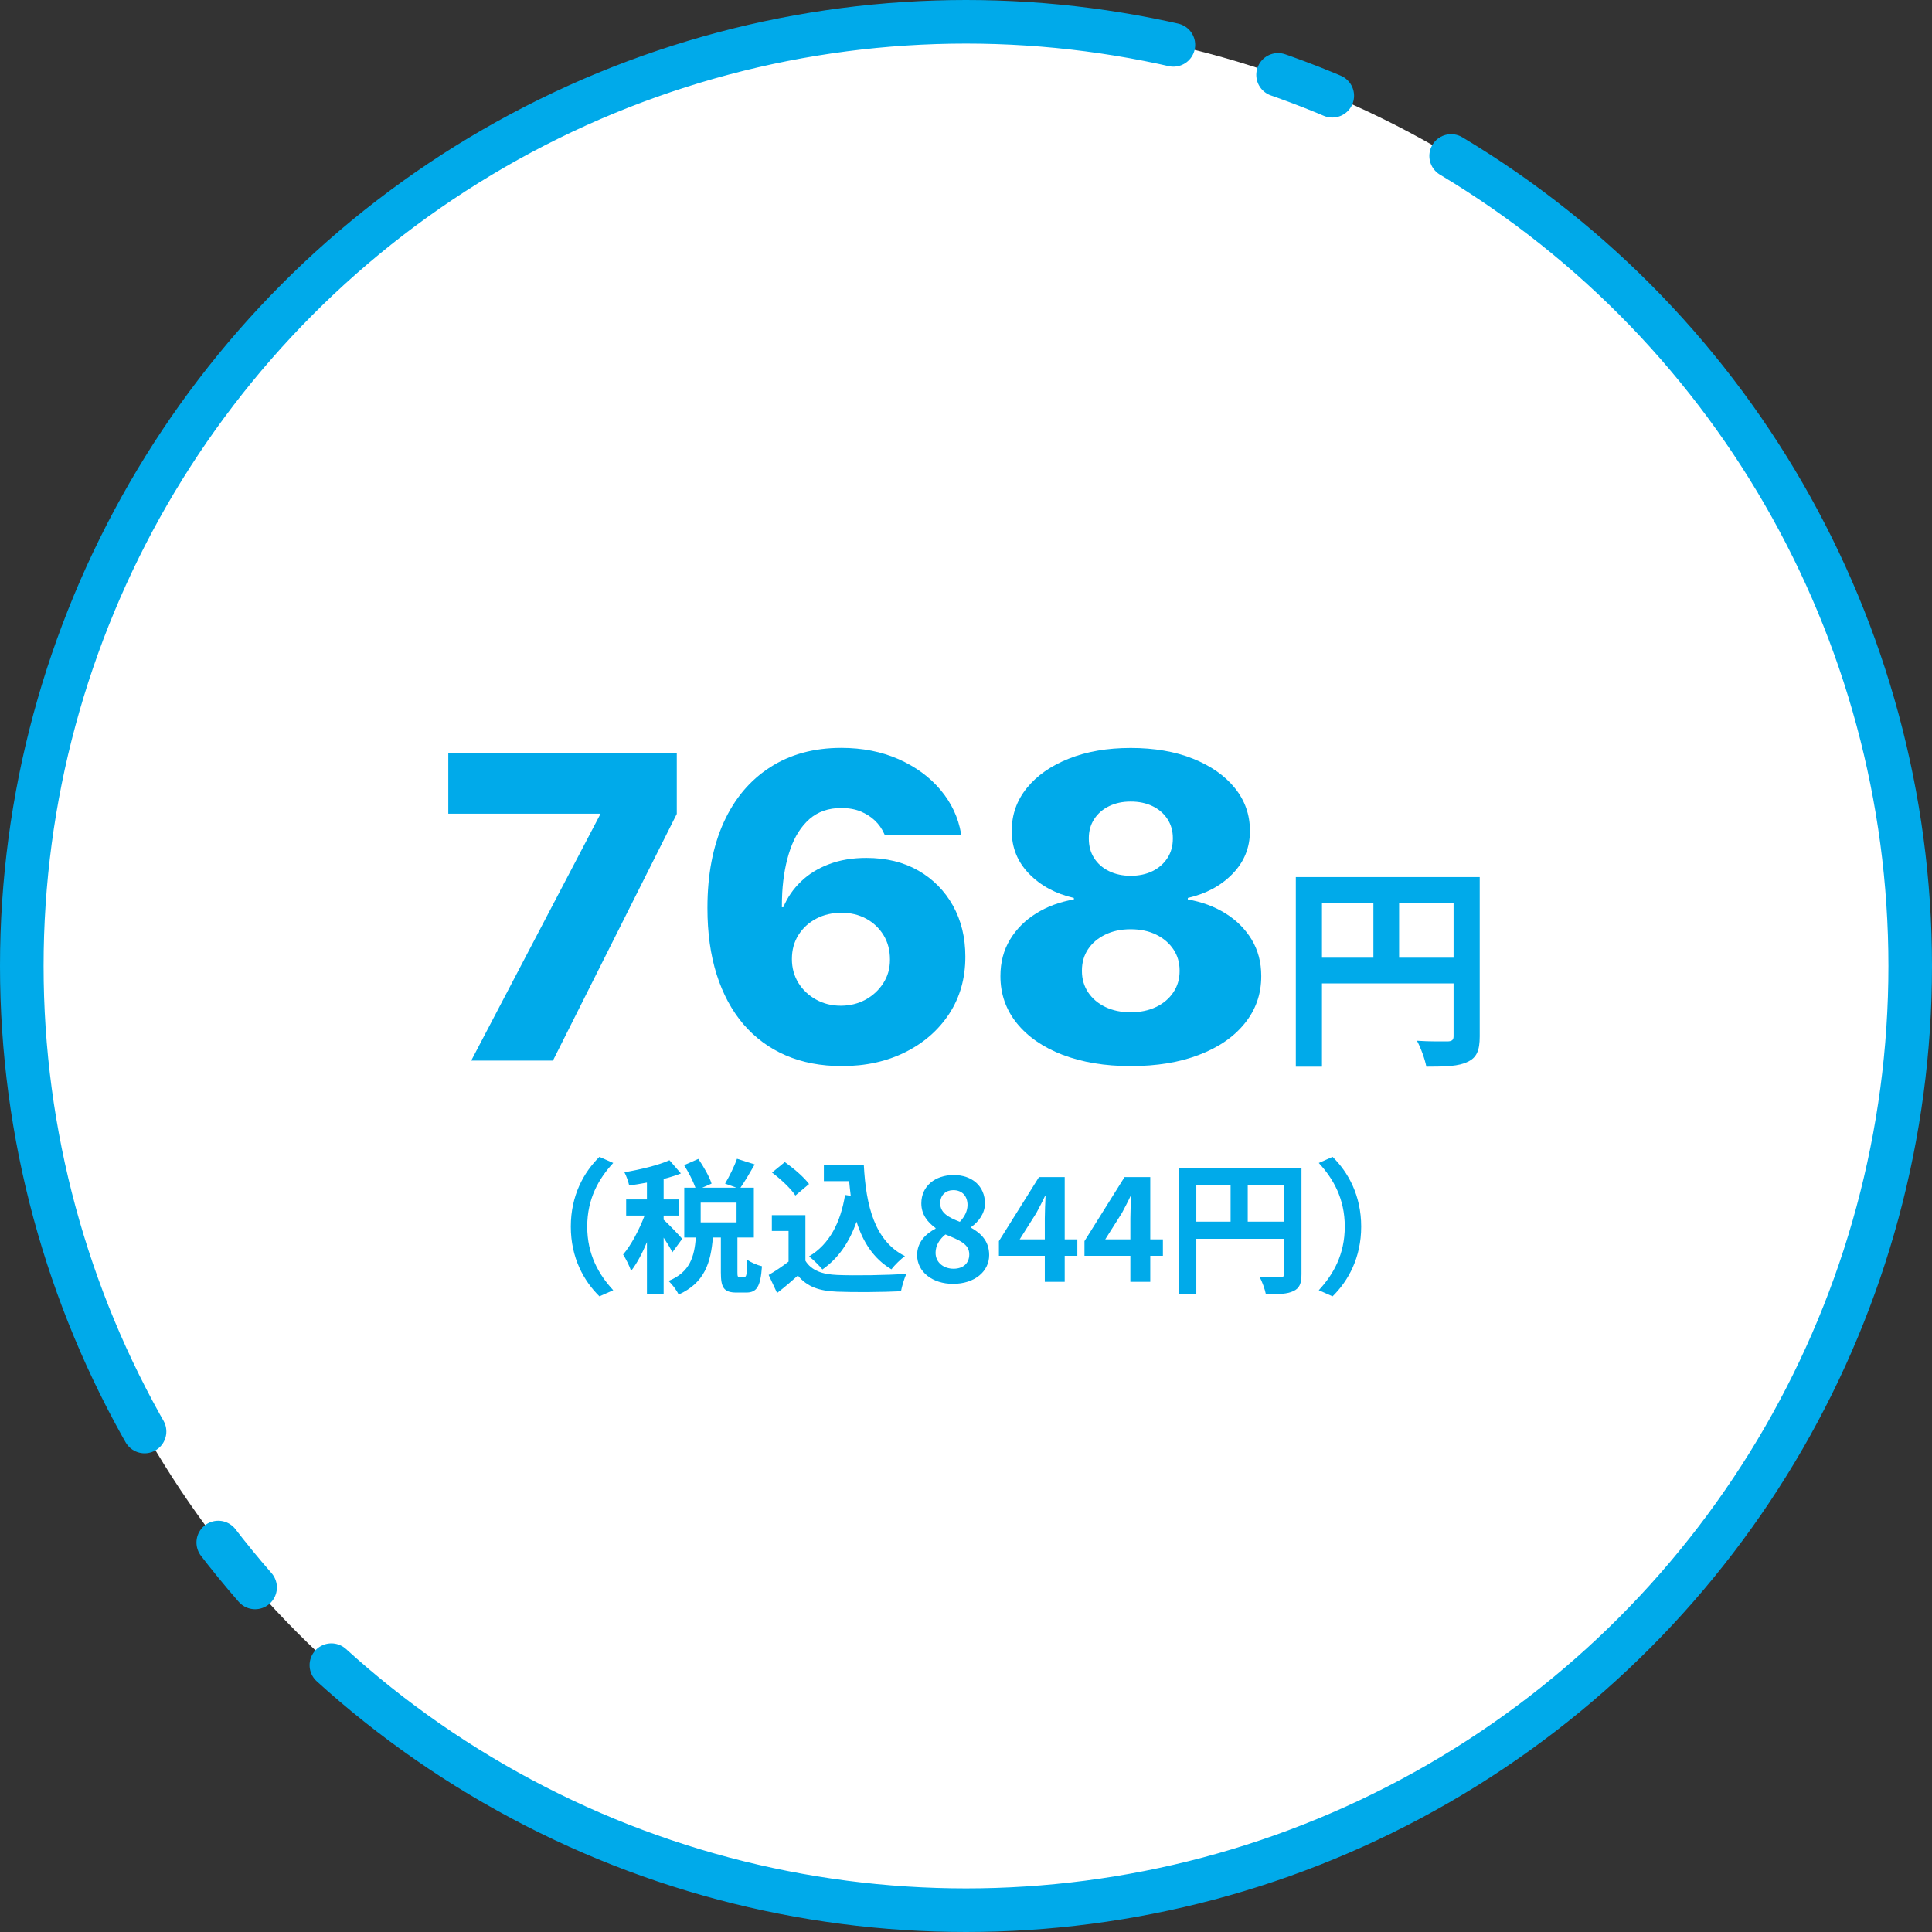
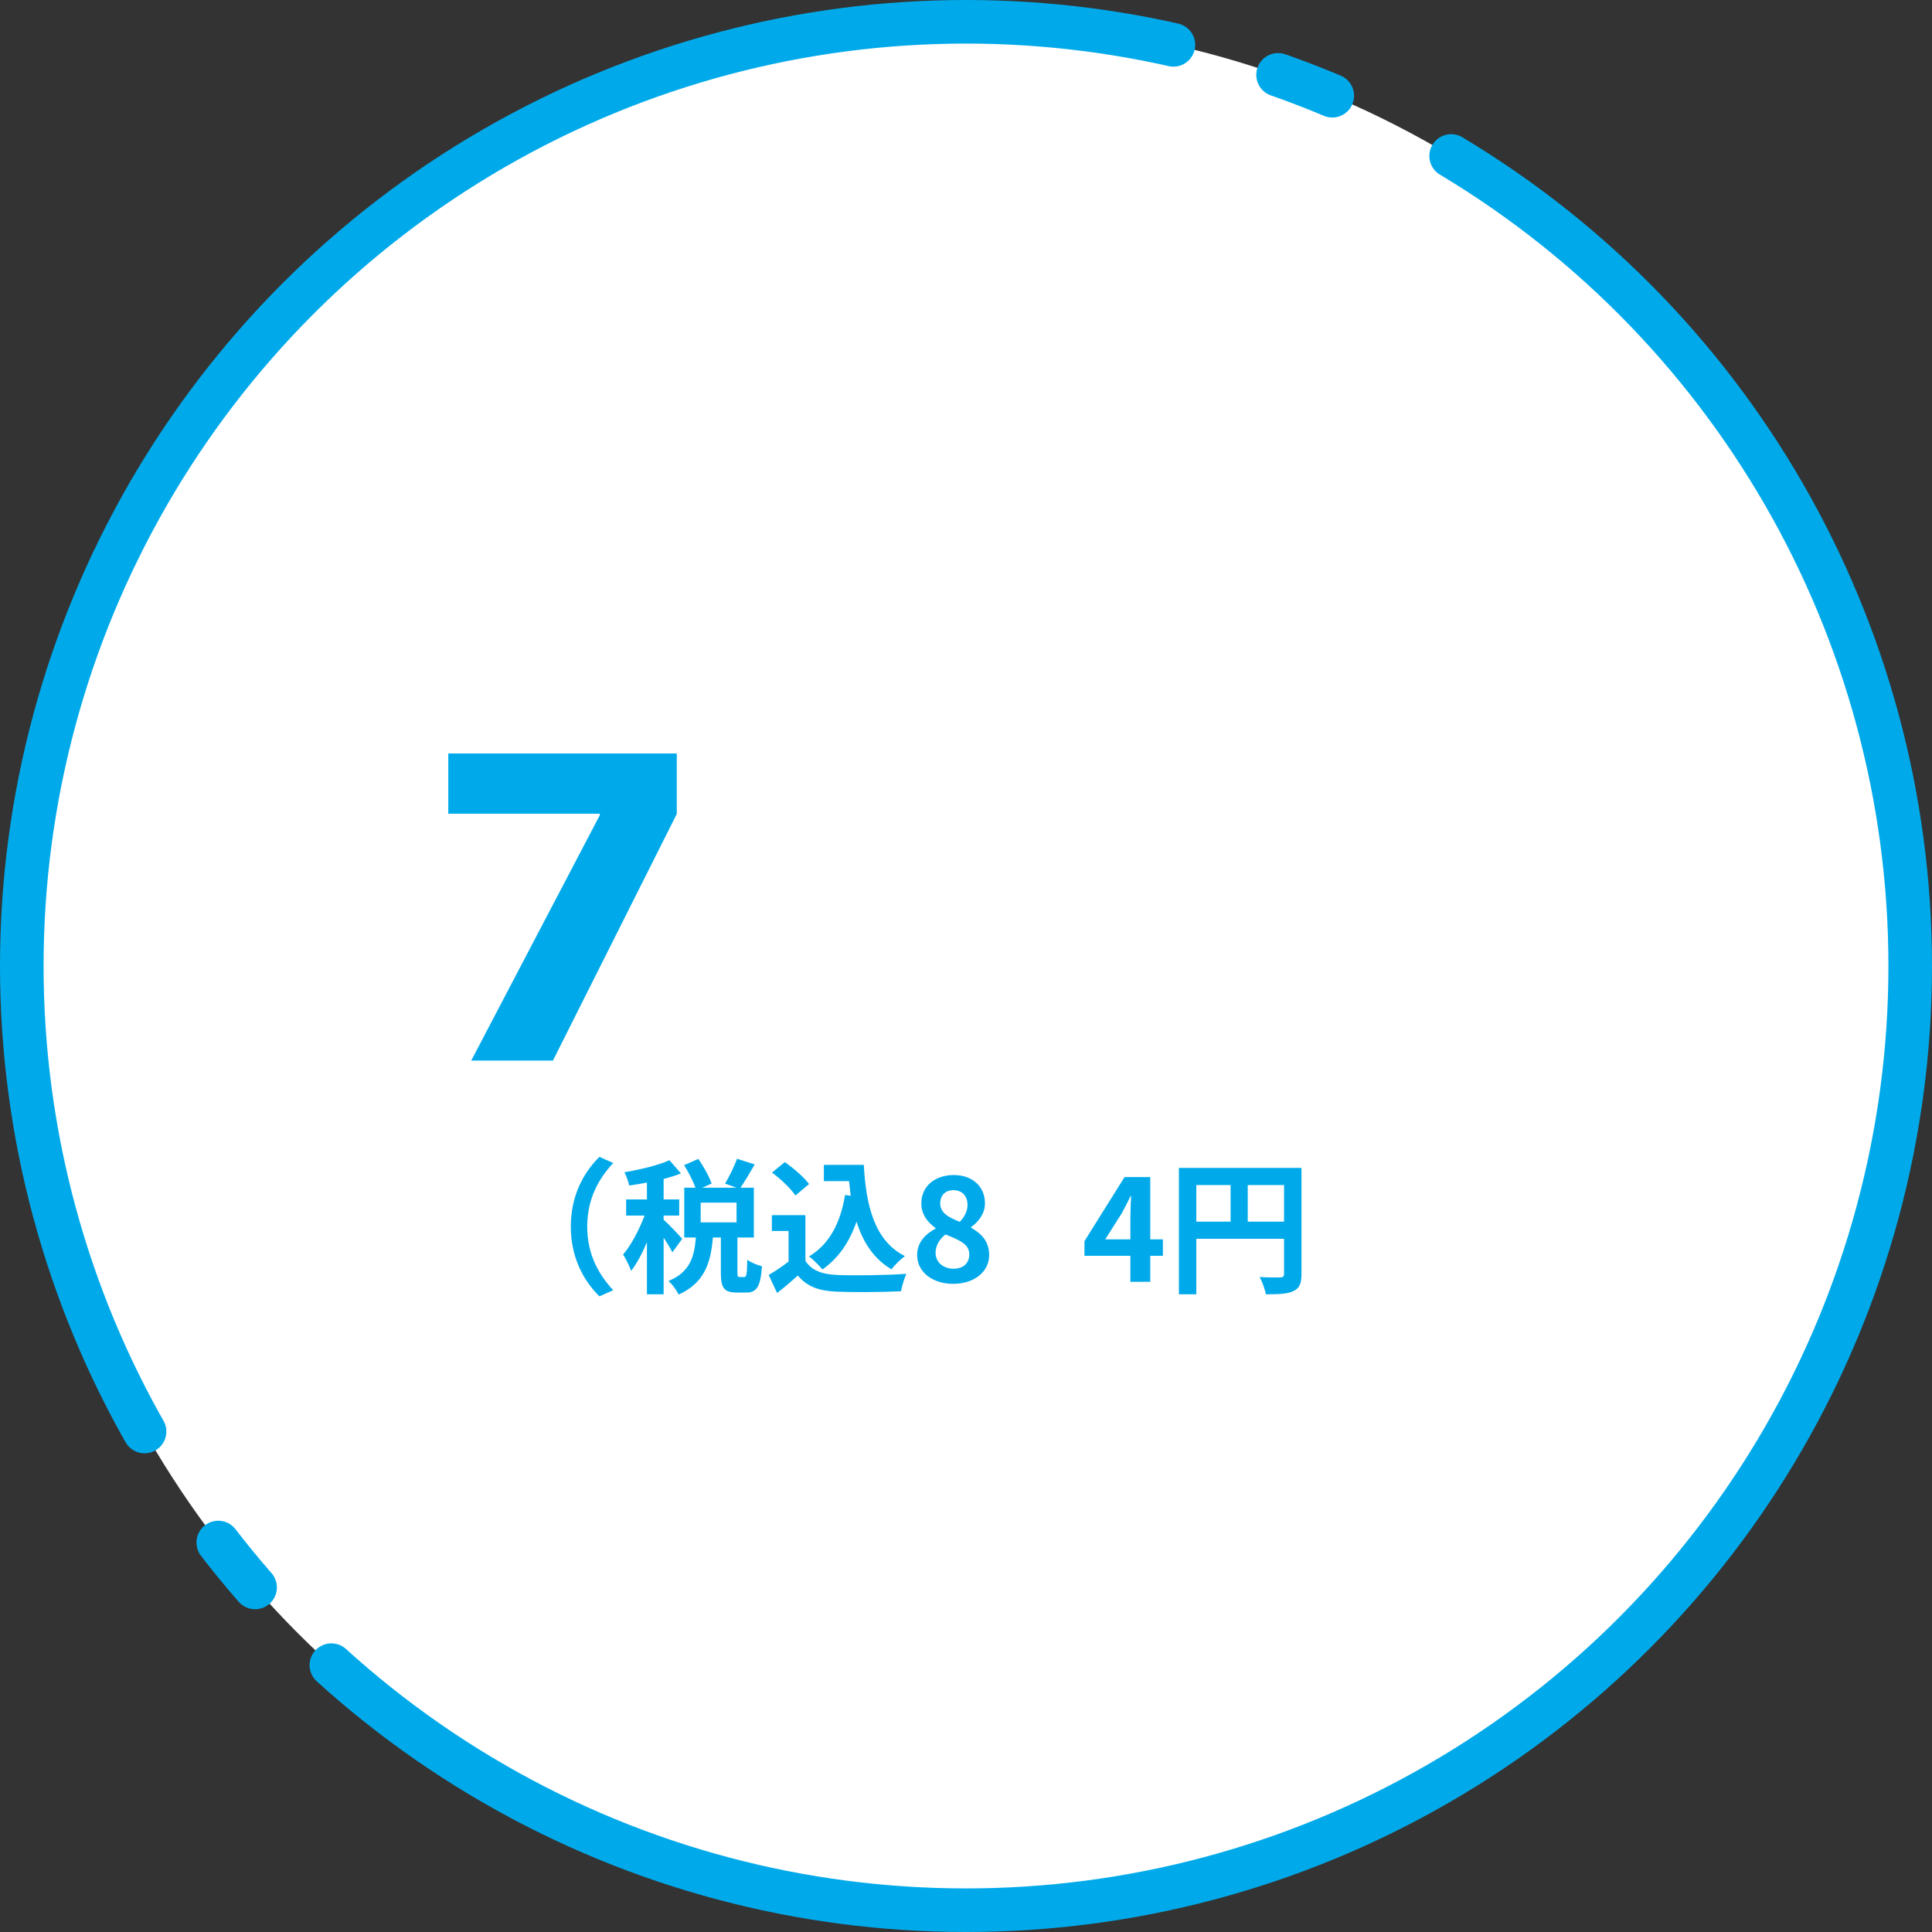
<svg xmlns="http://www.w3.org/2000/svg" id="_レイヤー_2" data-name="レイヤー 2" viewBox="0 0 266 266">
  <rect x="0" y="0" width="266" height="266" fill="#333333" stroke="none" />
  <g id="work">
    <g>
      <circle cx="133" cy="133" r="130" fill="#fff" stroke="#00aaea" stroke-dasharray="300.02 15 8 18.36 0 0" stroke-linecap="round" stroke-miterlimit="10" stroke-width="6" />
      <g>
        <path d="M82.58,112.24v-.21h-20.86v-8.29h31.46v8.32l-17.05,33.96h-11.25l17.7-33.78Z" fill="#00aaea" />
-         <path d="M108.17,145.3c-2.28-.99-4.21-2.42-5.82-4.29-1.6-1.88-2.83-4.16-3.68-6.84-.85-2.69-1.27-5.73-1.27-9.13v-.06c0-4.55.75-8.47,2.24-11.75s3.62-5.81,6.39-7.59c2.76-1.78,6.03-2.67,9.8-2.67,2.91,0,5.54.52,7.88,1.55,2.34,1.04,4.27,2.44,5.77,4.22,1.5,1.78,2.45,3.79,2.84,6.04l.06.23h-10.55l-.09-.21c-.31-.7-.74-1.31-1.29-1.83-.55-.52-1.2-.93-1.96-1.25-.76-.31-1.65-.47-2.67-.47-1.76,0-3.21.51-4.37,1.52-1.15,1.02-2.03,2.4-2.64,4.15-.61,1.75-.98,3.75-1.11,5.99-.02.33-.03.67-.04,1.03-.01.35-.01.7-.01,1.05l1.38,7.06c0,1.21.3,2.3.89,3.27.6.97,1.41,1.73,2.43,2.3,1.03.57,2.16.85,3.41.85s2.38-.28,3.4-.83c1.02-.56,1.83-1.31,2.45-2.27.62-.96.92-2.03.92-3.22v-.06c0-1.27-.3-2.39-.89-3.35-.6-.97-1.4-1.72-2.4-2.26-1.01-.54-2.13-.81-3.38-.81s-2.45.27-3.47.81c-1.03.54-1.84,1.28-2.45,2.24-.61.96-.91,2.06-.91,3.31v.03h-1.82v-7.15h.64c.55-1.33,1.35-2.5,2.42-3.53,1.06-1.03,2.36-1.83,3.88-2.4,1.52-.58,3.23-.86,5.13-.86,2.75,0,5.15.59,7.18,1.76,2.03,1.17,3.61,2.78,4.75,4.82,1.13,2.04,1.7,4.37,1.7,6.99v.06c0,2.95-.74,5.55-2.21,7.81-1.48,2.26-3.49,4.02-6.05,5.3-2.56,1.28-5.47,1.92-8.73,1.92-2.89,0-5.47-.49-7.75-1.48Z" fill="#00aaea" />
-         <path d="M146.3,145.23c-2.7-1.04-4.79-2.49-6.3-4.35-1.5-1.86-2.26-4.02-2.26-6.46v-.06c0-1.88.44-3.54,1.32-5,.88-1.45,2.08-2.66,3.6-3.6,1.52-.95,3.25-1.59,5.19-1.92v-.21c-2.5-.57-4.55-1.67-6.15-3.31-1.6-1.64-2.4-3.6-2.4-5.89v-.06c0-2.21.69-4.16,2.07-5.87,1.38-1.71,3.3-3.06,5.77-4.04,2.47-.99,5.32-1.48,8.54-1.48s6.12.49,8.58,1.48c2.46.99,4.38,2.33,5.76,4.04,1.38,1.71,2.07,3.67,2.07,5.87v.06c0,2.29-.8,4.25-2.4,5.89-1.6,1.64-3.65,2.74-6.15,3.31v.21c1.93.33,3.66.97,5.19,1.92,1.52.95,2.72,2.15,3.6,3.6.88,1.46,1.32,3.12,1.32,5v.06c0,2.44-.75,4.59-2.26,6.46-1.5,1.87-3.6,3.32-6.3,4.35-2.7,1.04-5.83,1.55-9.4,1.55s-6.68-.52-9.38-1.55ZM159.18,138.64c1.01-.49,1.8-1.16,2.37-2.02.58-.86.86-1.84.86-2.93v-.06c0-1.09-.28-2.07-.85-2.92-.57-.85-1.35-1.52-2.36-2.02-1.01-.5-2.18-.75-3.53-.75s-2.5.25-3.52.75c-1.02.5-1.8,1.17-2.36,2.02s-.83,1.82-.83,2.92v.06c0,1.09.28,2.07.85,2.93.57.86,1.36,1.53,2.37,2.02,1.02.49,2.18.73,3.49.73s2.49-.24,3.5-.73ZM158.68,119.94c.87-.43,1.55-1.03,2.05-1.8.5-.77.75-1.66.75-2.68v-.06c0-1-.25-1.88-.75-2.64s-1.18-1.35-2.05-1.77c-.87-.42-1.87-.63-3-.63s-2.1.21-2.97.63c-.87.42-1.55,1.01-2.05,1.77s-.75,1.64-.75,2.64v.06c0,1.02.24,1.91.73,2.68.49.77,1.17,1.37,2.05,1.8.88.43,1.88.64,2.99.64s2.13-.21,3-.64Z" fill="#00aaea" />
-         <path d="M203.73,142.69c0,1.95-.42,2.94-1.68,3.51-1.2.6-3,.66-5.67.66-.18-.99-.78-2.64-1.29-3.57,1.71.12,3.66.09,4.26.09.57-.03.78-.21.78-.72v-7.26h-18.12v11.46h-3.6v-26.1h25.32v21.93ZM182.01,131.86h7.08v-7.56h-7.08v7.56ZM200.13,131.86v-7.56h-7.5v7.56h7.5Z" fill="#00aaea" />
        <path d="M82.53,159.28l1.9.84c-2,2.16-3.58,4.92-3.58,8.76s1.58,6.6,3.58,8.76l-1.9.84c-2.16-2.12-3.94-5.32-3.94-9.6s1.78-7.48,3.94-9.6Z" fill="#00aaea" />
        <path d="M92.57,172.42c-.24-.52-.72-1.3-1.2-2.02v7.8h-2.3v-7.18c-.64,1.54-1.4,2.96-2.18,3.96-.22-.68-.72-1.66-1.1-2.26,1.12-1.3,2.22-3.42,2.96-5.36h-2.54v-2.22h2.86v-2.32c-.84.16-1.66.3-2.44.4-.12-.54-.4-1.34-.66-1.82,2.2-.38,4.66-.96,6.2-1.66l1.58,1.82c-.72.28-1.52.54-2.38.76v2.82h2.14v2.22h-2.14v.58c.54.44,2.18,2.18,2.56,2.62l-1.36,1.86ZM102.47,175.82c.3,0,.38-.3.42-2.38.44.36,1.42.76,2.02.9-.2,2.86-.74,3.62-2.18,3.62h-1.32c-1.78,0-2.16-.7-2.16-2.78v-4.8h-1.1c-.28,3.44-1.12,6.24-4.72,7.86-.24-.58-.9-1.42-1.38-1.88,2.98-1.22,3.54-3.36,3.76-5.98h-1.6v-6.86h1.54c-.32-.9-.96-2.14-1.56-3.1l1.96-.86c.72,1.06,1.52,2.44,1.82,3.4l-1.28.56h4.7l-1.56-.56c.56-.94,1.28-2.38,1.64-3.42l2.44.78c-.66,1.16-1.38,2.36-1.96,3.2h1.84v6.86h-2.26v4.78c0,.6.04.66.3.66h.64ZM101.41,165.58h-4.94v2.72h4.94v-2.72Z" fill="#00aaea" />
        <path d="M110.89,173.58c.82,1.34,2.32,1.88,4.4,1.96,2.34.1,6.84.04,9.5-.16-.26.56-.62,1.72-.74,2.4-2.4.12-6.42.16-8.8.06-2.46-.1-4.1-.66-5.4-2.22-.88.78-1.76,1.56-2.86,2.4l-1.16-2.48c.86-.5,1.86-1.16,2.74-1.84v-4.22h-2.3v-2.18h4.62v6.28ZM109.51,164.6c-.62-.96-2.04-2.28-3.22-3.16l1.76-1.44c1.2.84,2.66,2.08,3.34,3.02l-1.88,1.58ZM117.13,164.64c-.08-.66-.16-1.34-.22-2.02h-3.48v-2.24h5.5c.3,5.66,1.5,10.48,5.66,12.56-.56.4-1.42,1.24-1.86,1.82-2.46-1.46-3.92-3.76-4.8-6.56-1,2.86-2.52,5.06-4.7,6.58-.36-.46-1.28-1.38-1.84-1.8,2.8-1.66,4.34-4.64,4.96-8.46l.78.12Z" fill="#00aaea" />
        <path d="M126.27,172.8c0-1.78,1.18-2.92,2.54-3.64v-.08c-1.12-.82-1.96-1.88-1.96-3.4,0-2.38,1.9-3.9,4.46-3.9s4.3,1.56,4.3,3.92c0,1.42-.96,2.58-1.9,3.24v.1c1.34.76,2.48,1.82,2.48,3.76,0,2.24-1.98,3.96-4.98,3.96-2.82,0-4.94-1.64-4.94-3.96ZM133.45,172.7c0-1.44-1.38-1.96-3.28-2.74-.78.62-1.36,1.5-1.36,2.52,0,1.34,1.1,2.2,2.48,2.2,1.26,0,2.16-.7,2.16-1.98ZM133.21,165.9c0-1.2-.72-2.04-1.96-2.04-1,0-1.8.64-1.8,1.82,0,1.32,1.16,1.94,2.7,2.54.68-.72,1.06-1.5,1.06-2.32Z" fill="#00aaea" />
-         <path d="M143.85,172.9h-6.32v-2.02l5.52-8.82h3.54v8.58h1.74v2.26h-1.74v3.58h-2.74v-3.58ZM143.85,170.64v-2.88c0-.86.06-2.22.1-3.08h-.08c-.36.78-.76,1.52-1.18,2.32l-2.3,3.64h3.46Z" fill="#00aaea" />
        <path d="M155.63,172.9h-6.32v-2.02l5.52-8.82h3.54v8.58h1.74v2.26h-1.74v3.58h-2.74v-3.58ZM155.63,170.64v-2.88c0-.86.06-2.22.1-3.08h-.08c-.36.78-.76,1.52-1.18,2.32l-2.3,3.64h3.46Z" fill="#00aaea" />
        <path d="M179.19,175.42c0,1.3-.28,1.96-1.12,2.34-.8.4-2,.44-3.78.44-.12-.66-.52-1.76-.86-2.38,1.14.08,2.44.06,2.84.06.38-.02.52-.14.52-.48v-4.84h-12.08v7.64h-2.4v-17.4h16.88v14.62ZM164.71,168.2h4.72v-5.04h-4.72v5.04ZM176.79,168.2v-5.04h-5v5.04h5Z" fill="#00aaea" />
-         <path d="M183.47,178.48l-1.9-.84c2-2.16,3.58-4.92,3.58-8.76s-1.58-6.6-3.58-8.76l1.9-.84c2.16,2.12,3.94,5.32,3.94,9.6s-1.78,7.48-3.94,9.6Z" fill="#00aaea" />
      </g>
    </g>
  </g>
</svg>